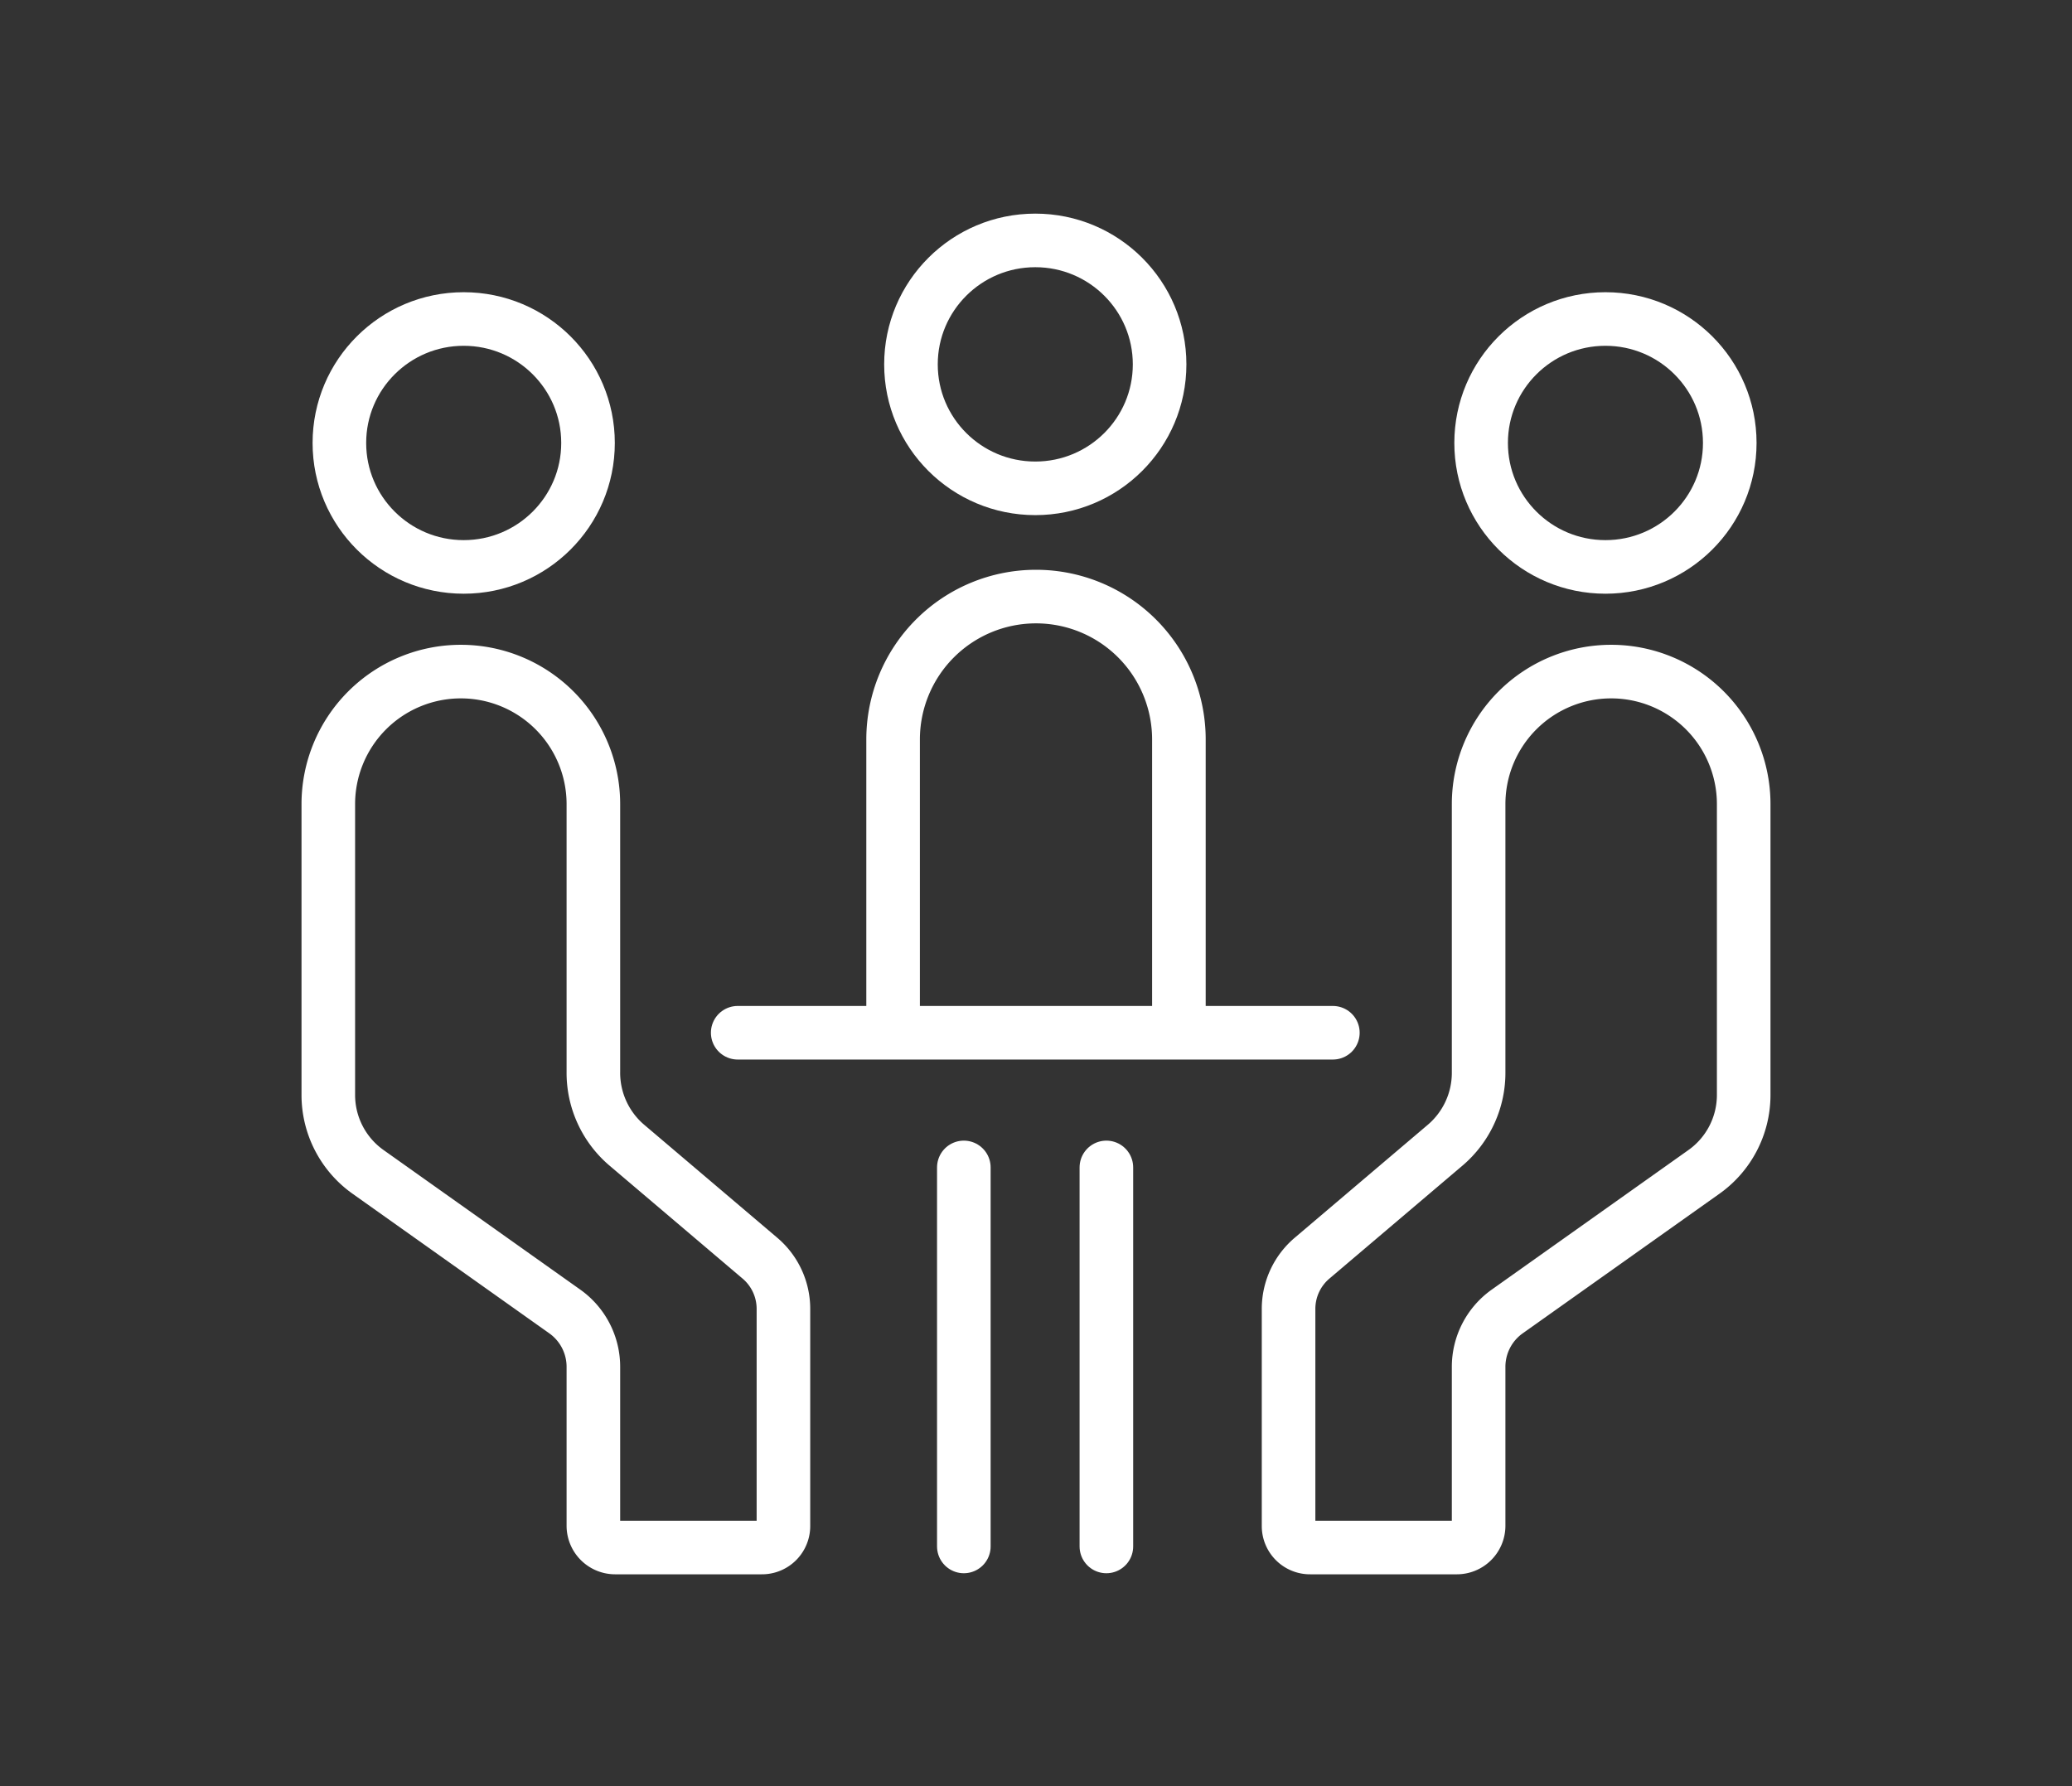
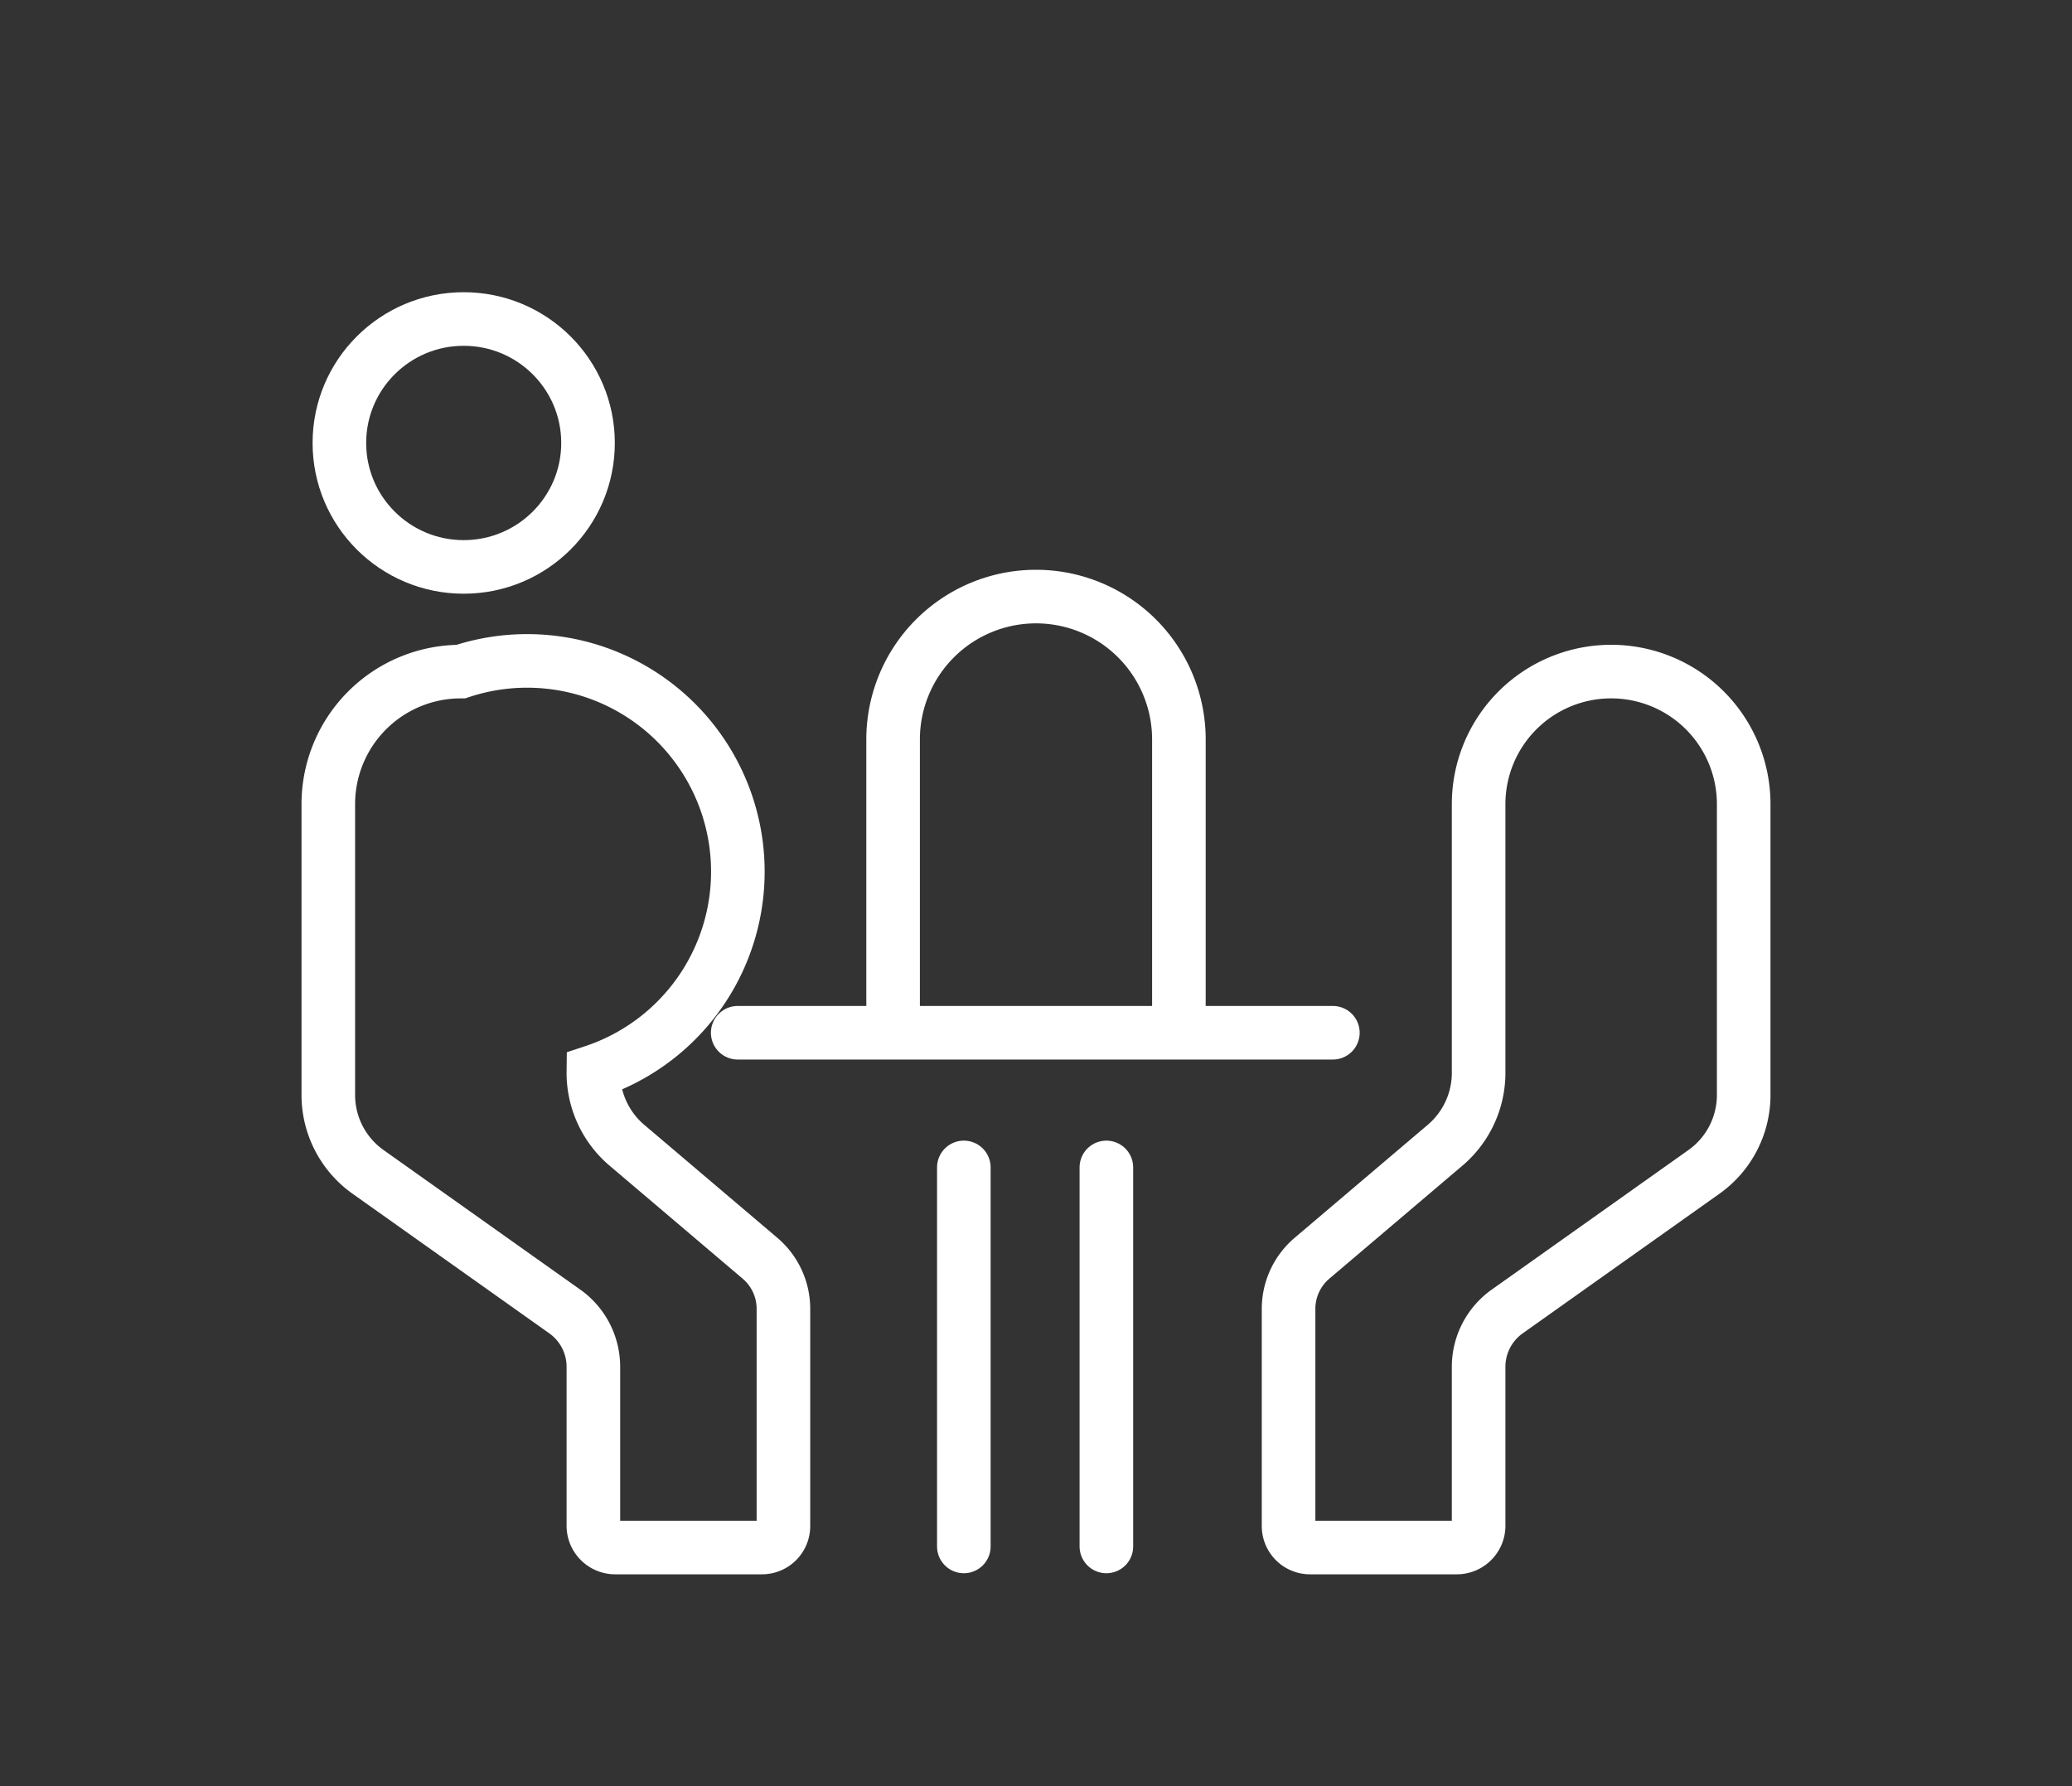
<svg xmlns="http://www.w3.org/2000/svg" id="图层_1" data-name="图层 1" viewBox="0 0 58 50">
  <rect x="0" y="0" width="58" height="50" fill="#333333" stroke="none" />
  <defs>
    <style>.cls-1{fill:#fff;opacity:0;}.cls-2,.cls-3{fill:none;stroke:#fff;stroke-miterlimit:10;stroke-width:1.5px;}.cls-3{stroke-linecap:round;}</style>
  </defs>
  <title>5-WH</title>
  <rect class="cls-1" width="58" height="50" />
-   <path class="cls-2" d="M16.61,30V22.51A3.71,3.71,0,0,0,12.9,18.8h0a3.71,3.71,0,0,0-3.71,3.71v8.14a2.64,2.64,0,0,0,1.12,2.16l5.51,3.91a1.9,1.9,0,0,1,.79,1.55v4.45a.61.61,0,0,0,.61.6h4.1a.6.6,0,0,0,.61-.6V36.65a1.86,1.86,0,0,0-.67-1.44l-3.71-3.15A2.66,2.66,0,0,1,16.61,30Z" />
+   <path class="cls-2" d="M16.61,30A3.71,3.71,0,0,0,12.9,18.8h0a3.71,3.71,0,0,0-3.71,3.71v8.14a2.64,2.64,0,0,0,1.12,2.16l5.51,3.91a1.9,1.9,0,0,1,.79,1.55v4.45a.61.61,0,0,0,.61.6h4.1a.6.6,0,0,0,.61-.6V36.65a1.86,1.86,0,0,0-.67-1.44l-3.71-3.15A2.66,2.66,0,0,1,16.61,30Z" />
  <path class="cls-2" d="M41.39,30V22.51A3.71,3.71,0,0,1,45.1,18.8h0a3.71,3.71,0,0,1,3.71,3.71v8.14a2.64,2.64,0,0,1-1.12,2.16l-5.51,3.91a1.9,1.9,0,0,0-.79,1.55v4.45a.61.61,0,0,1-.61.6h-4.1a.6.6,0,0,1-.61-.6V36.65a1.86,1.86,0,0,1,.67-1.44l3.71-3.15A2.66,2.66,0,0,0,41.39,30Z" />
  <ellipse class="cls-2" cx="12.98" cy="12.4" rx="3.48" ry="3.47" />
-   <ellipse class="cls-2" cx="44.94" cy="12.4" rx="3.48" ry="3.47" />
  <line class="cls-3" x1="20.65" y1="28.91" x2="37.31" y2="28.91" />
-   <ellipse class="cls-2" cx="28.98" cy="10.2" rx="3.48" ry="3.47" />
  <path class="cls-2" d="M33,29V20.7a4,4,0,0,0-4-4h0a4,4,0,0,0-4,4V29" />
  <line class="cls-3" x1="26.98" y1="32.68" x2="26.98" y2="43.29" />
  <line class="cls-3" x1="30.97" y1="32.68" x2="30.97" y2="43.29" />
</svg>